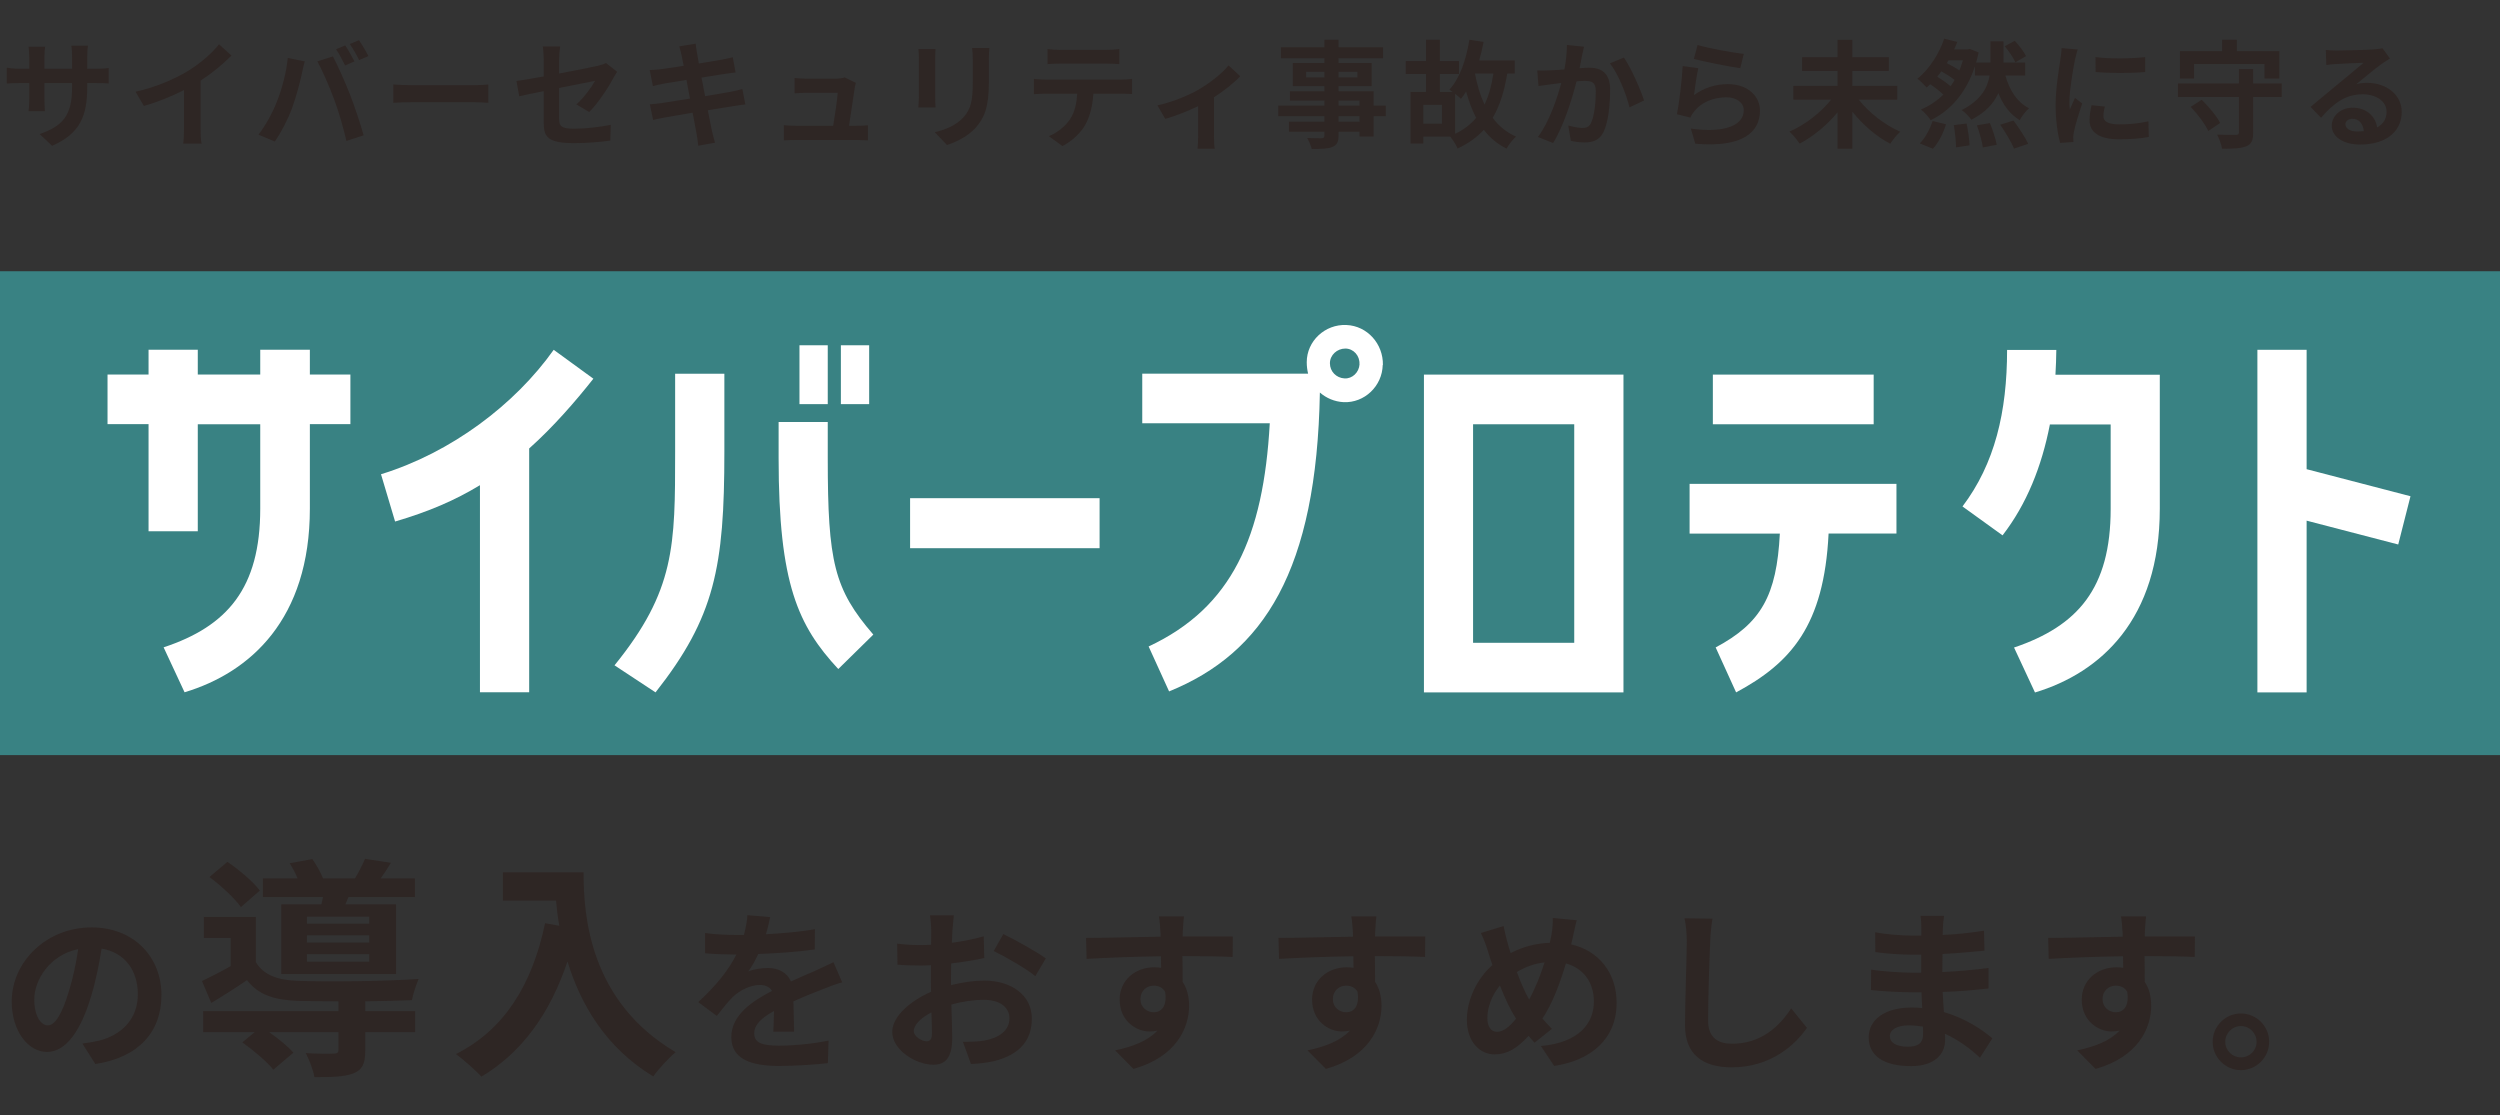
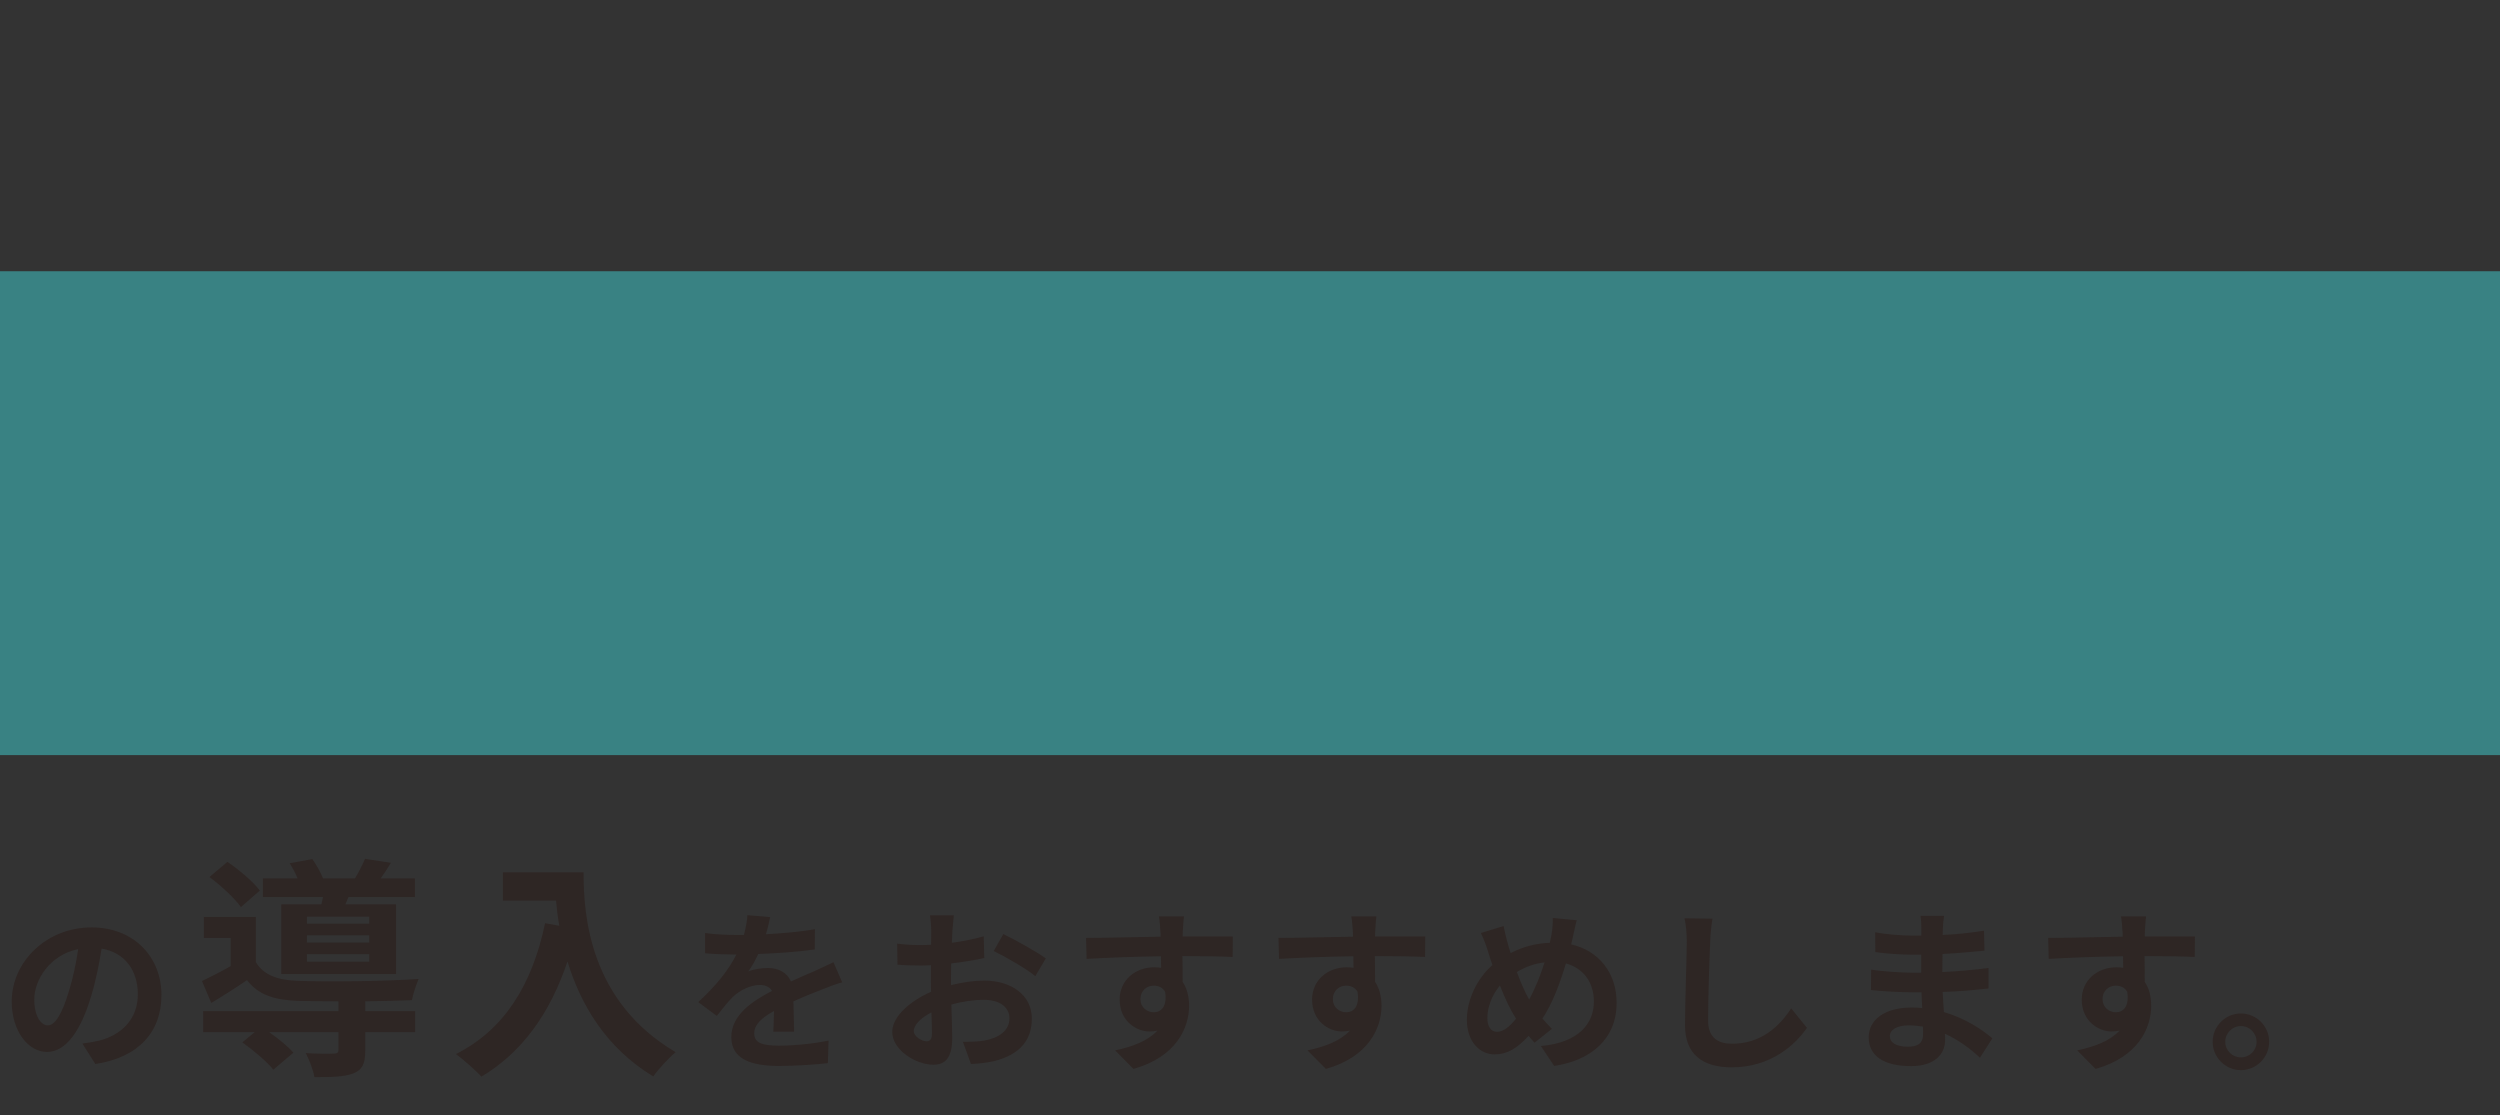
<svg xmlns="http://www.w3.org/2000/svg" width="343" height="153" viewBox="0 0 343 153" fill="none">
  <rect x="0" y="0" width="343" height="153" fill="#333333" stroke="none" />
-   <path d="M11.968 9.432H13.152C14 9.432 14.48 9.4 14.912 9.32V11.448C14.56 11.416 14 11.4 13.152 11.4H11.968V11.928C11.968 15.896 11.008 18.312 7.152 20.008L5.44 18.392C8.528 17.32 9.888 15.928 9.888 12.008V11.4H6.096V13.576C6.096 14.28 6.144 14.936 6.16 15.256H3.92C3.968 14.936 4.016 14.296 4.016 13.576V11.4H2.656C1.856 11.4 1.28 11.432 0.928 11.464V9.288C1.216 9.336 1.856 9.432 2.656 9.432H4.016V7.848C4.016 7.24 3.952 6.712 3.92 6.408H6.192C6.144 6.712 6.096 7.224 6.096 7.864V9.432H9.888V7.752C9.888 7.112 9.84 6.584 9.792 6.264H12.064C12.032 6.584 11.968 7.112 11.968 7.752V9.432ZM27.52 11.064V17.608C27.52 18.312 27.552 19.304 27.664 19.704H25.136C25.2 19.32 25.248 18.312 25.248 17.608V12.36C23.6 13.192 21.6 14.024 19.744 14.536L18.592 12.584C21.392 11.976 24.08 10.792 25.872 9.688C27.488 8.68 29.152 7.256 30.048 6.072L31.76 7.624C30.544 8.84 29.104 10.04 27.52 11.064ZM47.367 6.232C47.767 6.824 48.328 7.832 48.632 8.424L47.352 8.984C47.016 8.328 46.535 7.368 46.103 6.76L47.367 6.232ZM49.255 5.512C49.672 6.12 50.264 7.128 50.551 7.688L49.272 8.248C48.952 7.576 48.423 6.648 47.992 6.04L49.255 5.512ZM37.959 14.024C38.679 12.232 39.288 9.976 39.48 7.944L41.816 8.424C41.672 8.888 41.495 9.672 41.431 10.024C41.208 11.144 40.615 13.352 40.072 14.84C39.495 16.392 38.551 18.216 37.703 19.416L35.464 18.472C36.471 17.16 37.416 15.432 37.959 14.024ZM45.864 13.688C45.255 12.008 44.215 9.64 43.544 8.424L45.672 7.736C46.328 8.968 47.431 11.432 48.023 12.984C48.599 14.424 49.447 16.984 49.895 18.568L47.528 19.336C47.08 17.432 46.504 15.416 45.864 13.688ZM53.959 14.104V11.592C54.535 11.64 55.703 11.688 56.535 11.688H65.127C65.864 11.688 66.584 11.624 66.999 11.592V14.104C66.615 14.088 65.799 14.024 65.127 14.024H56.535C55.623 14.024 54.551 14.056 53.959 14.104ZM80.84 15.368L79.079 14.328C80.135 13.384 81.192 11.928 81.639 11.096C81.144 11.192 78.984 11.624 76.712 12.072V16.312C76.712 17.304 76.999 17.656 78.743 17.656C80.439 17.656 82.216 17.432 83.799 17.128L83.736 19.288C82.407 19.48 80.487 19.64 78.775 19.64C75.127 19.64 74.6 18.76 74.6 16.872V12.504C73.175 12.792 71.912 13.048 71.24 13.208L70.856 11.112C71.608 11.016 73.016 10.776 74.6 10.488V8.2C74.6 7.672 74.552 6.856 74.472 6.376H76.856C76.775 6.856 76.712 7.656 76.712 8.2V10.088C79.047 9.656 81.287 9.192 82.007 9.032C82.456 8.92 82.84 8.808 83.144 8.648L84.68 9.848C84.535 10.072 84.296 10.424 84.151 10.712C83.448 12.04 81.992 14.248 80.84 15.368ZM101.848 12.216L102.264 14.328C101.848 14.36 101.192 14.472 100.584 14.568C99.816 14.696 98.519 14.904 97.112 15.128C97.368 16.44 97.591 17.512 97.688 18.008C97.799 18.488 97.96 19.064 98.103 19.576L95.799 19.992C95.719 19.384 95.671 18.84 95.576 18.376C95.496 17.912 95.287 16.808 95.031 15.464C93.4 15.736 91.895 15.992 91.207 16.12C90.519 16.248 89.975 16.36 89.608 16.456L89.159 14.312C89.591 14.296 90.311 14.2 90.823 14.136C91.559 14.024 93.047 13.784 94.663 13.528L94.183 10.968C92.775 11.192 91.543 11.4 91.047 11.48C90.487 11.592 90.055 11.688 89.576 11.816L89.144 9.608C89.656 9.592 90.135 9.56 90.632 9.496C91.192 9.432 92.424 9.256 93.799 9.032C93.671 8.36 93.559 7.832 93.511 7.576C93.415 7.128 93.303 6.744 93.192 6.36L95.448 5.992C95.496 6.312 95.543 6.856 95.624 7.24C95.656 7.464 95.751 7.992 95.879 8.712C97.24 8.488 98.456 8.296 99.031 8.184C99.543 8.088 100.152 7.96 100.536 7.848L100.92 9.944C100.568 9.976 99.927 10.072 99.448 10.136L96.248 10.648L96.743 13.192C98.183 12.952 99.496 12.744 100.216 12.6C100.84 12.472 101.432 12.344 101.848 12.216ZM116.487 17.256H117.511C117.927 17.256 118.663 17.24 119.079 17.192V19.256C118.759 19.24 117.975 19.208 117.559 19.208H109.127C108.551 19.208 108.151 19.224 107.543 19.256V17.176C107.975 17.224 108.567 17.256 109.127 17.256H114.311C114.535 15.896 114.887 13.624 114.935 12.728H110.615C110.103 12.728 109.479 12.776 109.015 12.808V10.696C109.431 10.744 110.167 10.792 110.599 10.792H114.695C115.031 10.792 115.687 10.728 115.895 10.616L117.431 11.368C117.351 11.576 117.303 11.88 117.271 12.04C117.143 12.984 116.727 15.736 116.487 17.256ZM126.007 6.728H128.359C128.327 7.08 128.311 7.432 128.311 7.944V13.352C128.311 13.752 128.327 14.376 128.359 14.744H125.991C126.007 14.44 126.071 13.816 126.071 13.336V7.944C126.071 7.64 126.055 7.08 126.007 6.728ZM133.367 6.584H135.735C135.703 7.032 135.671 7.544 135.671 8.184V11.352C135.671 14.792 134.999 16.264 133.815 17.576C132.759 18.744 131.095 19.528 129.927 19.896L128.247 18.136C129.847 17.768 131.191 17.16 132.167 16.12C133.255 14.92 133.463 13.72 133.463 11.224V8.184C133.463 7.544 133.431 7.032 133.367 6.584ZM151.848 8.728H145.432C144.872 8.728 144.2 8.76 143.72 8.792V6.728C144.232 6.808 144.888 6.84 145.416 6.84H151.848C152.392 6.84 153.032 6.808 153.576 6.728V8.792C153.016 8.76 152.408 8.728 151.848 8.728ZM143.384 10.92H153.864C154.2 10.92 154.888 10.888 155.32 10.824V12.904C154.92 12.872 154.312 12.856 153.864 12.856H150.008C149.912 14.504 149.56 15.848 148.984 16.968C148.424 18.072 147.192 19.32 145.768 20.04L143.896 18.68C145.032 18.248 146.152 17.32 146.792 16.392C147.448 15.4 147.72 14.2 147.784 12.856H143.384C142.92 12.856 142.296 12.888 141.848 12.92V10.824C142.328 10.872 142.888 10.92 143.384 10.92ZM168.558 8.968L170.158 10.456C169.406 11.288 168.014 12.408 166.558 13.352V18.68C166.558 19.24 166.574 20.088 166.67 20.408H164.302C164.35 20.088 164.382 19.24 164.382 18.68V14.568C162.974 15.24 161.214 15.944 159.87 16.312L158.798 14.456C160.862 14.024 163.182 13.032 164.446 12.296C166.078 11.336 167.758 10.008 168.558 8.968ZM186.526 16.696V15.944H183.646V16.696H186.526ZM183.646 13.8V14.488H186.526V13.8H183.646ZM179.198 10.616H181.71V9.848H179.198V10.616ZM186.238 9.848H183.646V10.616H186.238V9.848ZM190.126 14.488V15.944H188.462V18.728H186.526V18.072H183.646V18.568C183.646 19.512 183.422 19.896 182.798 20.168C182.19 20.408 181.326 20.44 179.966 20.44C179.87 19.992 179.582 19.336 179.342 18.936C180.11 18.968 181.054 18.968 181.31 18.968C181.614 18.952 181.71 18.856 181.71 18.568V18.072H176.846V16.696H181.71V15.944H175.374V14.488H181.71V13.8H176.974V12.52H181.71V11.816H177.374V8.648H181.71V7.992H175.742V6.488H181.71V5.448H183.646V6.488H189.758V7.992H183.646V8.648H188.19V11.816H183.646V12.52H188.462V14.488H190.126ZM199.646 12.872V18.36C200.83 17.8 201.774 17.064 202.526 16.168C201.966 15.096 201.518 13.88 201.15 12.552C200.926 12.92 200.686 13.272 200.446 13.56C200.27 13.4 199.966 13.128 199.646 12.872ZM197.838 16.968V14.392H195.278V16.968H197.838ZM204.894 10.088H202.366C202.654 11.64 203.086 13.08 203.678 14.344C204.254 13.144 204.654 11.736 204.894 10.088ZM207.822 10.088H206.798C206.398 12.52 205.758 14.536 204.798 16.168C205.614 17.288 206.686 18.152 207.998 18.744C207.566 19.112 206.974 19.88 206.702 20.392C205.422 19.752 204.398 18.888 203.582 17.816C202.622 18.856 201.438 19.688 199.982 20.376C199.822 19.944 199.31 19.16 198.974 18.744H195.278V19.688H193.518V12.616H195.646V10.152H192.862V8.376H195.646V5.448H197.55V8.376H200.174V10.152H197.55V12.616H199.31C199.15 12.488 198.99 12.376 198.862 12.296C200.286 10.744 201.166 8.184 201.598 5.448L203.55 5.752C203.39 6.616 203.182 7.48 202.942 8.296H207.822V10.088ZM214.974 6.168L217.326 6.408C217.23 6.824 217.118 7.32 217.038 7.72C216.958 8.2 216.83 8.776 216.718 9.352C217.246 9.32 217.726 9.288 218.046 9.288C219.726 9.288 220.91 10.04 220.91 12.312C220.91 14.184 220.686 16.712 220.014 18.088C219.486 19.192 218.606 19.544 217.406 19.544C216.798 19.544 216.046 19.448 215.518 19.32L215.166 17.224C215.774 17.4 216.686 17.56 217.102 17.56C217.63 17.56 218.046 17.4 218.286 16.872C218.734 15.992 218.942 14.104 218.942 12.536C218.942 11.272 218.398 11.096 217.39 11.096C217.134 11.096 216.75 11.128 216.302 11.16C215.694 13.56 214.542 17.288 213.086 19.624L211.006 18.792C212.558 16.712 213.63 13.544 214.206 11.384C213.646 11.448 213.15 11.512 212.846 11.56C212.398 11.608 211.582 11.72 211.086 11.8L210.91 9.656C211.486 9.704 212.014 9.672 212.59 9.656C213.086 9.64 213.838 9.592 214.638 9.528C214.862 8.312 214.99 7.16 214.974 6.168ZM220.878 8.696L222.798 7.896C223.758 9.256 225.086 12.28 225.566 13.784L223.566 14.728C223.15 12.968 222.014 10.104 220.878 8.696ZM232.398 8.088L232.91 6.168C234.414 6.632 237.854 7.24 239.246 7.4L238.766 9.352C237.166 9.144 233.63 8.408 232.398 8.088ZM233.006 9.352C232.798 10.232 232.526 12.136 232.414 13.048C233.854 12.008 235.422 11.544 237.07 11.544C239.854 11.544 241.47 13.256 241.47 15.176C241.47 18.072 239.182 20.296 232.59 19.72L231.982 17.64C236.734 18.312 239.246 17.144 239.246 15.128C239.246 14.104 238.27 13.352 236.878 13.352C235.086 13.352 233.502 14.008 232.51 15.208C232.222 15.56 232.046 15.816 231.918 16.136L230.078 15.672C230.382 14.12 230.766 11.032 230.862 9.064L233.006 9.352ZM260.302 13.672H255.022C256.414 15.448 258.59 17.144 260.718 18.072C260.27 18.456 259.662 19.224 259.342 19.72C257.454 18.744 255.598 17.144 254.142 15.32V20.408H252.11V15.416C250.654 17.176 248.782 18.728 246.91 19.704C246.59 19.224 245.966 18.456 245.502 18.056C247.646 17.144 249.822 15.448 251.23 13.672H246.046V11.784H252.11V9.736H247.246V7.848H252.11V5.464H254.142V7.848H259.15V9.736H254.142V11.784H260.302V13.672ZM277.966 7.704L276.51 8.552C276.254 7.944 275.614 7.016 275.054 6.344L276.43 5.592C277.006 6.232 277.694 7.096 277.966 7.704ZM265.198 20.408L263.39 19.672C264.094 19 264.782 17.768 265.15 16.6L266.99 17.048C266.638 18.264 265.966 19.576 265.198 20.408ZM268.062 17.16L269.822 16.952C270.014 17.928 270.206 19.192 270.222 19.944L268.366 20.216C268.366 19.448 268.238 18.136 268.062 17.16ZM267.614 11.832C267.822 11.56 267.998 11.272 268.174 10.968C267.71 10.6 267.006 10.152 266.35 9.784C266.174 10.04 265.982 10.28 265.79 10.52C266.43 10.92 267.134 11.4 267.614 11.832ZM269.31 8.28H267.326L267.102 8.664C267.694 8.952 268.334 9.32 268.83 9.656C269.006 9.224 269.166 8.76 269.31 8.28ZM277.854 10.36H275.134C275.71 12.376 276.718 14.008 278.382 14.856C277.95 15.208 277.374 15.976 277.102 16.488C275.742 15.656 274.814 14.392 274.174 12.776C273.566 14.136 272.446 15.416 270.478 16.424C270.174 16.008 269.614 15.432 269.15 15.096C271.806 13.752 272.702 12.008 272.974 10.36H270.958V9.096C269.758 12.76 267.582 15.192 264.894 16.488C264.622 16.056 263.966 15.32 263.55 15.032C264.702 14.536 265.742 13.848 266.622 12.984C266.174 12.536 265.486 12.008 264.83 11.56C264.67 11.72 264.494 11.864 264.334 12.008C264.014 11.656 263.454 11.08 263.07 10.792C264.766 9.464 266.126 7.176 266.75 5.304L268.542 5.752C268.414 6.088 268.27 6.44 268.11 6.776H269.95L270.254 6.712L271.47 7.192C271.374 7.672 271.246 8.136 271.118 8.584H273.086V5.672H274.878V8.584H277.854V10.36ZM271.23 17.192L273.022 16.888C273.406 17.832 273.806 19.08 273.95 19.864L272.046 20.232C271.95 19.464 271.582 18.168 271.23 17.192ZM274.43 17.112L276.254 16.536C276.974 17.512 277.87 18.856 278.27 19.736L276.318 20.392C275.998 19.544 275.134 18.136 274.43 17.112ZM287.502 7.832C289.454 8.104 292.606 8.04 294.318 7.832V9.88C292.366 10.056 289.502 10.056 287.518 9.88L287.502 7.832ZM286.958 14.44L288.782 14.616C288.654 15.128 288.59 15.512 288.59 15.944C288.59 16.648 289.198 17.064 290.798 17.064C292.222 17.064 293.39 16.936 294.766 16.648L294.814 18.792C293.79 18.984 292.51 19.112 290.718 19.112C287.982 19.112 286.686 18.12 286.686 16.504C286.686 15.848 286.798 15.176 286.958 14.44ZM282.846 6.6L285.07 6.792C284.942 7.112 284.75 7.912 284.686 8.2C284.462 9.256 283.918 12.424 283.918 14.008C283.918 14.312 283.934 14.696 283.982 15.032C284.206 14.472 284.462 13.944 284.686 13.432L285.678 14.2C285.23 15.528 284.702 17.24 284.542 18.088C284.494 18.312 284.446 18.664 284.446 18.824C284.462 19 284.462 19.256 284.478 19.48L282.654 19.608C282.334 18.504 282.03 16.568 282.03 14.424C282.03 12.04 282.51 9.368 282.686 8.152C282.75 7.704 282.846 7.096 282.846 6.6ZM301.022 8.792V10.776H299.086V7.016H304.878V5.448H306.894V7.016H312.718V10.776H310.686V8.792H301.022ZM300.558 14.664L302.078 13.688C303.038 14.632 304.142 15.944 304.606 16.872L302.974 17.976C302.558 17.048 301.518 15.656 300.558 14.664ZM313.054 11.448V13.304H309.134V18.184C309.134 19.272 308.91 19.784 308.174 20.072C307.438 20.376 306.366 20.408 304.862 20.408C304.782 19.832 304.462 19 304.19 18.472C305.23 18.52 306.414 18.504 306.734 18.504C307.07 18.504 307.182 18.424 307.182 18.152V13.304H298.814V11.448H307.182V9.48H309.134V11.448H313.054ZM323.39 18.04C323.726 18.04 324.03 18.024 324.318 17.992C324.222 16.968 323.63 16.296 322.766 16.296C322.174 16.296 321.79 16.648 321.79 17.048C321.79 17.64 322.462 18.04 323.39 18.04ZM326.878 6.616L327.902 8.024C327.518 8.264 327.15 8.504 326.798 8.744C325.95 9.336 324.286 10.744 323.294 11.544C323.822 11.4 324.27 11.368 324.782 11.368C327.47 11.368 329.518 13.048 329.518 15.352C329.518 17.848 327.614 19.832 323.79 19.832C321.582 19.832 319.918 18.824 319.918 17.24C319.918 15.96 321.086 14.776 322.766 14.776C324.718 14.776 325.902 15.976 326.142 17.48C327.006 17.016 327.438 16.28 327.438 15.32C327.438 13.896 325.998 12.936 324.158 12.936C321.726 12.936 320.142 14.232 318.446 16.152L317.006 14.664C318.126 13.752 320.03 12.136 320.974 11.368C321.854 10.632 323.502 9.304 324.286 8.616C323.47 8.632 321.294 8.728 320.462 8.792C320.03 8.808 319.534 8.856 319.166 8.92L319.102 6.856C319.55 6.904 320.094 6.936 320.542 6.936C321.374 6.936 324.766 6.856 325.662 6.776C326.318 6.728 326.686 6.664 326.878 6.616Z" fill="#2E2624" />
  <rect y="37.214" width="343" height="66.387" fill="#398283" />
  <g clip-path="url(#clip0_376_690)">
    <path d="M20.381 72.877V58.193H14.753V51.385H20.381V47.981H27.136V51.385H35.705V47.981H42.513V51.385H48.075V58.193H42.513V69.78C42.513 84.957 34.328 92.272 25.322 94.982L22.448 88.815C31.202 85.918 35.705 80.686 35.705 69.793V58.206H27.136V72.89H20.381V72.877Z" fill="white" />
    <path d="M65.835 66.576C62.392 68.658 58.895 70.167 54.207 71.555L52.273 65.067C61.902 62.104 70.656 55.496 75.967 47.994L81.411 51.959C78.974 55.042 75.914 58.58 72.603 61.53V94.982H65.849V66.562L65.835 66.576Z" fill="white" />
    <path d="M92.629 51.278H99.383V61.984C99.383 77.802 98.072 84.663 89.94 94.995L84.311 91.284C92.629 81.019 92.629 74.906 92.629 61.984V51.278ZM113.568 57.899V62.878C113.568 77.121 114.442 80.832 119.819 87.066L115.011 91.792C109.515 85.865 106.826 80.138 106.826 62.878V57.899H113.581H113.568ZM113.568 47.38V55.443H109.687V47.367H113.568V47.38ZM119.249 47.38V55.443H115.369V47.367H119.249V47.38Z" fill="white" />
    <path d="M124.865 68.351H150.863V75.213H124.865V68.351Z" fill="white" />
-     <path d="M189.709 50.077C189.642 52.974 187.205 55.31 184.331 55.176C183.086 55.109 181.961 54.615 181.087 53.855C180.65 78.23 173.405 89.576 160.399 94.862L157.591 88.695C169.034 83.342 173.339 73.638 174.213 58.073H156.717V51.265H179.471C179.352 50.758 179.285 50.25 179.285 49.69C179.285 46.793 181.789 44.457 184.729 44.59C187.603 44.711 189.788 47.18 189.735 50.077H189.709ZM186.517 49.957C186.583 48.822 185.709 47.821 184.583 47.821C183.457 47.821 182.464 48.702 182.464 49.837C182.464 50.971 183.338 51.852 184.464 51.919C185.523 51.986 186.464 51.105 186.53 49.97L186.517 49.957Z" fill="white" />
    <path d="M222.74 51.398V94.996H195.364V51.398H222.74ZM215.985 88.188V58.206H202.105V88.188H215.985Z" fill="white" />
    <path d="M231.812 73.197V66.389H260.194V73.197H250.883C250.261 85.865 245.692 90.964 238.195 94.996L235.388 88.828C241.639 85.491 243.758 81.713 244.195 73.21H231.825L231.812 73.197ZM235.004 51.398H257.068V58.206H235.004V51.398Z" fill="white" />
    <path d="M281.252 58.206C280.127 64 278.061 69.166 274.75 73.451L269.253 69.486C273.69 63.626 275.372 56.511 275.372 48.008H282.127C282.127 49.142 282.06 50.277 282.007 51.412H296.324V69.806C296.324 84.984 288.192 92.299 279.2 95.009L276.326 88.842C285.08 85.878 289.583 80.712 289.583 69.82V58.233H281.266L281.252 58.206Z" fill="white" />
    <path d="M309.714 47.994H316.469V64.373L330.719 68.084L329.037 74.705L316.469 71.435V94.996H309.714V47.994Z" fill="white" />
  </g>
  <path d="M6.552 140.68C7.536 140.68 8.496 139.192 9.456 135.976C10.008 134.224 10.44 132.184 10.728 130.216C6.792 131.032 4.704 134.488 4.704 137.104C4.704 139.504 5.664 140.68 6.552 140.68ZM13.08 145.984L11.304 143.176C12.216 143.056 12.888 142.936 13.512 142.792C16.56 142.072 18.912 139.888 18.912 136.432C18.912 133.144 17.136 130.696 13.944 130.144C13.608 132.16 13.2 134.368 12.528 136.6C11.112 141.4 9.048 144.328 6.456 144.328C3.84 144.328 1.608 141.424 1.608 137.416C1.608 131.944 6.384 127.24 12.552 127.24C18.432 127.24 22.152 131.344 22.152 136.528C22.152 141.52 19.08 145.072 13.08 145.984ZM50.656 126.728V125.768H42.112V126.728H50.656ZM50.656 129.32V128.328H42.112V129.32H50.656ZM50.656 131.944V130.92H42.112V131.944H50.656ZM38.592 124.072H44.096C44.16 123.752 44.256 123.432 44.32 123.08H36.064V120.52H40.832C40.544 119.816 40.128 119.048 39.744 118.44L42.848 117.864C43.392 118.632 44 119.688 44.32 120.52H48.704C49.216 119.656 49.76 118.6 50.08 117.832L53.632 118.376C53.152 119.176 52.672 119.912 52.224 120.52H56.928V123.08H47.808L47.392 124.072H54.336V133.64H38.592V124.072ZM35.648 122.184L33.056 124.456C32.224 123.272 30.336 121.512 28.736 120.328L31.2 118.248C32.8 119.336 34.752 120.968 35.648 122.184ZM50.112 137.384V138.728H56.96V141.608H50.112V144.168C50.112 145.864 49.76 146.76 48.48 147.272C47.2 147.752 45.504 147.784 43.136 147.784C42.976 146.76 42.432 145.448 41.952 144.488C43.52 144.584 45.28 144.584 45.76 144.552C46.272 144.552 46.432 144.424 46.432 144.072V141.608H36.928C38.208 142.504 39.52 143.592 40.256 144.424L37.504 146.76C36.672 145.704 34.752 144.072 33.248 143.016L34.944 141.608H27.872V138.728H46.432V137.384C44.288 137.384 42.304 137.352 40.832 137.32C37.6 137.192 35.424 136.488 33.888 134.472C32.352 135.528 30.784 136.52 28.992 137.608L27.712 134.6C28.896 134.024 30.304 133.32 31.648 132.552V128.68H27.968V125.8H35.104V132.008C36.16 133.768 38.08 134.472 40.8 134.568C44.672 134.728 53.024 134.632 57.44 134.312C57.12 135.016 56.672 136.392 56.512 137.224C54.816 137.288 52.512 137.352 50.112 137.384ZM68.992 119.688H80.064C80.064 125.736 80.928 137.416 92.704 144.36C91.872 145.032 90.304 146.696 89.632 147.688C83.008 143.688 79.616 137.64 77.856 131.912C75.456 139.08 71.616 144.392 66.048 147.72C65.344 146.92 63.552 145.352 62.56 144.616C69.216 141.256 73.024 135.08 74.784 126.664L76.736 127.016C76.512 125.8 76.384 124.648 76.288 123.56H68.992V119.688Z" fill="#2E2624" />
  <path d="M108.952 141.544H106.096C106.144 140.848 106.168 139.744 106.192 138.712C104.44 139.672 103.48 140.608 103.48 141.784C103.48 143.104 104.608 143.464 106.936 143.464C108.952 143.464 111.592 143.2 113.68 142.768L113.584 145.864C112 146.056 109.096 146.248 106.864 146.248C103.144 146.248 100.336 145.36 100.336 142.288C100.336 139.264 103.216 137.344 105.928 135.952C105.544 135.352 104.92 135.136 104.272 135.136C102.928 135.136 101.464 135.904 100.552 136.768C99.832 137.488 99.16 138.352 98.344 139.384L95.8 137.488C98.296 135.184 99.976 133.072 101.032 130.96H100.744C99.784 130.96 98.032 130.912 96.736 130.792V128.008C97.936 128.2 99.712 128.272 100.912 128.272H102.064C102.352 127.192 102.52 126.232 102.544 125.56L105.664 125.824C105.544 126.4 105.376 127.216 105.088 128.176C107.32 128.056 109.72 127.864 111.808 127.48L111.784 130.264C109.504 130.6 106.576 130.792 104.032 130.888C103.648 131.728 103.168 132.592 102.664 133.288C103.288 132.976 104.56 132.808 105.352 132.808C106.792 132.808 107.992 133.432 108.52 134.656C109.744 134.08 110.752 133.672 111.736 133.24C112.648 132.832 113.488 132.424 114.352 132.016L115.552 134.776C114.784 134.968 113.536 135.448 112.72 135.784C111.664 136.192 110.32 136.72 108.856 137.392C108.88 138.712 108.928 140.464 108.952 141.544ZM127.096 142.864C127.528 142.864 127.864 142.648 127.864 141.832C127.864 141.232 127.84 140.152 127.792 138.904C126.328 139.648 125.368 140.632 125.368 141.472C125.368 142.192 126.472 142.864 127.096 142.864ZM130.48 134.32V135.16C132.088 134.752 133.72 134.536 135.04 134.536C138.688 134.536 141.568 136.48 141.568 139.744C141.568 142.552 140.104 144.664 136.336 145.6C135.232 145.84 134.152 145.936 133.216 145.984L132.112 142.936C133.192 142.936 134.2 142.912 135.04 142.768C136.96 142.432 138.496 141.448 138.496 139.72C138.496 138.112 137.056 137.176 134.992 137.176C133.528 137.176 131.992 137.416 130.528 137.824C130.576 139.72 130.648 141.544 130.648 142.36C130.648 145.312 129.568 146.08 128.032 146.08C125.704 146.08 122.416 144.088 122.416 141.568C122.416 139.48 124.84 137.344 127.744 136.072C127.72 135.52 127.72 134.968 127.72 134.416V132.424C127.264 132.448 126.832 132.472 126.448 132.472C125.368 132.472 124.168 132.448 123.136 132.352L123.088 129.472C124.48 129.64 125.512 129.664 126.376 129.664C126.808 129.664 127.264 129.64 127.744 129.616C127.768 128.776 127.768 128.08 127.768 127.672C127.768 127.168 127.672 126.016 127.6 125.584H130.864C130.816 126.016 130.72 127.048 130.672 127.648C130.648 128.176 130.624 128.752 130.6 129.352C132.16 129.136 133.72 128.824 134.968 128.464L135.04 131.44C133.696 131.752 132.064 131.992 130.504 132.184C130.48 132.904 130.48 133.624 130.48 134.32ZM136.336 130.48L137.656 128.152C139.48 129.04 142.24 130.6 143.488 131.488L142.048 133.936C140.92 132.952 137.824 131.2 136.336 130.48ZM156.472 137.104C156.472 138.208 157.36 138.88 158.296 138.88C159.28 138.88 160.168 138.136 159.856 136.072C159.52 135.496 158.968 135.232 158.296 135.232C157.384 135.232 156.472 135.856 156.472 137.104ZM169.144 128.488L169.12 131.296C167.68 131.224 165.448 131.176 162.232 131.176C162.256 132.376 162.256 133.672 162.256 134.704C162.856 135.592 163.144 136.744 163.144 137.992C163.144 141.088 161.32 145.024 155.512 146.656L152.992 144.112C155.392 143.608 157.48 142.816 158.8 141.4C158.464 141.472 158.104 141.52 157.72 141.52C155.872 141.52 153.616 140.056 153.616 137.152C153.616 134.464 155.776 132.712 158.368 132.712C158.704 132.712 159.016 132.736 159.304 132.784L159.28 131.2C155.68 131.248 152.008 131.392 149.08 131.56L149.008 128.68C151.72 128.68 156.04 128.56 159.232 128.512C159.232 128.224 159.232 127.96 159.208 127.792C159.16 127.024 159.088 126.112 158.992 125.728H162.448C162.376 126.112 162.304 127.384 162.28 127.768C162.28 127.96 162.256 128.2 162.256 128.488C164.656 128.488 167.896 128.464 169.144 128.488ZM182.872 137.104C182.872 138.208 183.76 138.88 184.696 138.88C185.68 138.88 186.568 138.136 186.256 136.072C185.92 135.496 185.368 135.232 184.696 135.232C183.784 135.232 182.872 135.856 182.872 137.104ZM195.544 128.488L195.52 131.296C194.08 131.224 191.848 131.176 188.632 131.176C188.656 132.376 188.656 133.672 188.656 134.704C189.256 135.592 189.544 136.744 189.544 137.992C189.544 141.088 187.72 145.024 181.912 146.656L179.392 144.112C181.792 143.608 183.88 142.816 185.2 141.4C184.864 141.472 184.504 141.52 184.12 141.52C182.272 141.52 180.016 140.056 180.016 137.152C180.016 134.464 182.176 132.712 184.768 132.712C185.104 132.712 185.416 132.736 185.704 132.784L185.68 131.2C182.08 131.248 178.408 131.392 175.48 131.56L175.408 128.68C178.12 128.68 182.44 128.56 185.632 128.512C185.632 128.224 185.632 127.96 185.608 127.792C185.56 127.024 185.488 126.112 185.392 125.728H188.848C188.776 126.112 188.704 127.384 188.68 127.768C188.68 127.96 188.656 128.2 188.656 128.488C191.056 128.488 194.296 128.464 195.544 128.488ZM205.408 141.568C206.248 141.568 207.136 140.848 208 139.768C207.256 138.616 206.488 137.008 205.792 135.208C204.688 136.528 204.064 138.208 204.064 139.672C204.064 140.824 204.544 141.568 205.408 141.568ZM211.912 132.04C210.472 132.208 209.224 132.688 208.12 133.36C208.648 134.824 209.248 136.192 209.8 137.128C210.64 135.616 211.36 133.792 211.912 132.04ZM215.776 128.656L215.56 129.568C219.28 130.408 221.8 133.408 221.8 137.584C221.8 142.624 218.2 145.504 213.232 146.248L211.408 143.512C216.64 143.056 218.68 140.392 218.68 137.416C218.68 134.776 217.24 132.832 214.84 132.184C214.024 134.944 212.992 137.68 211.624 139.744C212.056 140.248 212.488 140.728 212.92 141.16L210.544 143.056C210.256 142.744 209.968 142.432 209.728 142.12C208.12 143.848 206.8 144.664 205.048 144.664C203.08 144.664 201.256 142.984 201.256 139.912C201.256 137.176 202.624 134.296 204.76 132.4C204.544 131.776 204.328 131.128 204.136 130.48C203.872 129.616 203.584 128.872 203.176 128.008L206.296 127.048C206.44 127.816 206.632 128.608 206.824 129.304C206.944 129.76 207.088 130.264 207.256 130.768C209.056 129.832 210.808 129.424 212.632 129.352C212.728 128.944 212.8 128.56 212.872 128.2C212.992 127.504 213.064 126.496 213.04 125.944L216.328 126.256C216.136 126.904 215.92 128.056 215.776 128.656ZM231.112 125.992L234.952 126.04C234.784 127.048 234.664 128.248 234.64 129.208C234.52 131.752 234.352 137.08 234.352 140.032C234.352 142.432 235.792 143.2 237.616 143.2C241.552 143.2 244.048 140.944 245.752 138.352L247.912 141.016C246.376 143.272 243.016 146.44 237.592 146.44C233.704 146.44 231.184 144.736 231.184 140.68C231.184 137.488 231.424 131.248 231.424 129.208C231.424 128.08 231.328 126.928 231.112 125.992ZM263.848 141.856C263.848 141.592 263.848 141.256 263.824 140.848C263.2 140.752 262.552 140.68 261.88 140.68C260.2 140.68 259.288 141.328 259.288 142.144C259.288 143.032 260.128 143.608 261.76 143.608C263.032 143.608 263.848 143.224 263.848 141.856ZM273.352 142.456L271.648 145.12C270.376 143.92 268.744 142.696 266.848 141.832C266.872 142.144 266.872 142.432 266.872 142.672C266.872 144.712 265.336 146.272 262.192 146.272C258.4 146.272 256.384 144.832 256.384 142.312C256.384 139.912 258.592 138.232 262.264 138.232C262.768 138.232 263.248 138.256 263.728 138.304C263.68 137.584 263.656 136.84 263.632 136.144H262.408C261.016 136.144 258.28 136.024 256.696 135.832L256.72 133.024C258.088 133.288 261.184 133.456 262.456 133.456H263.584V130.984H262.456C260.944 130.984 258.664 130.84 257.296 130.624L257.272 127.912C258.76 128.2 260.968 128.368 262.432 128.368H263.608V127.288C263.608 126.856 263.584 126.112 263.488 125.656H266.728C266.656 126.136 266.584 126.736 266.56 127.336L266.536 128.272C268.384 128.2 270.136 128.008 272.2 127.696L272.272 130.432C270.712 130.576 268.792 130.768 266.512 130.888L266.488 133.36C268.888 133.264 270.88 133.048 272.824 132.808V135.616C270.688 135.856 268.84 136.024 266.536 136.096C266.584 136.984 266.632 137.944 266.704 138.856C269.704 139.72 271.984 141.304 273.352 142.456ZM288.472 137.104C288.472 138.208 289.36 138.88 290.296 138.88C291.28 138.88 292.168 138.136 291.856 136.072C291.52 135.496 290.968 135.232 290.296 135.232C289.384 135.232 288.472 135.856 288.472 137.104ZM301.144 128.488L301.12 131.296C299.68 131.224 297.448 131.176 294.232 131.176C294.256 132.376 294.256 133.672 294.256 134.704C294.856 135.592 295.144 136.744 295.144 137.992C295.144 141.088 293.32 145.024 287.512 146.656L284.992 144.112C287.392 143.608 289.48 142.816 290.8 141.4C290.464 141.472 290.104 141.52 289.72 141.52C287.872 141.52 285.616 140.056 285.616 137.152C285.616 134.464 287.776 132.712 290.368 132.712C290.704 132.712 291.016 132.736 291.304 132.784L291.28 131.2C287.68 131.248 284.008 131.392 281.08 131.56L281.008 128.68C283.72 128.68 288.04 128.56 291.232 128.512C291.232 128.224 291.232 127.96 291.208 127.792C291.16 127.024 291.088 126.112 290.992 125.728H294.448C294.376 126.112 294.304 127.384 294.28 127.768C294.28 127.96 294.256 128.2 294.256 128.488C296.656 128.488 299.896 128.464 301.144 128.488ZM307.441 139.048C309.601 139.048 311.329 140.8 311.329 142.936C311.329 145.072 309.601 146.824 307.441 146.824C305.329 146.824 303.577 145.072 303.577 142.936C303.577 140.8 305.329 139.048 307.441 139.048ZM307.441 145.072C308.641 145.072 309.601 144.136 309.601 142.936C309.601 141.736 308.641 140.776 307.441 140.776C306.289 140.776 305.305 141.736 305.305 142.936C305.305 144.136 306.289 145.072 307.441 145.072Z" fill="#2E2624" />
  <defs>
    <clipPath id="clip0_376_690">
-       <rect width="315.953" height="50.405" fill="white" transform="translate(14.753 44.591)" />
-     </clipPath>
+       </clipPath>
  </defs>
</svg>